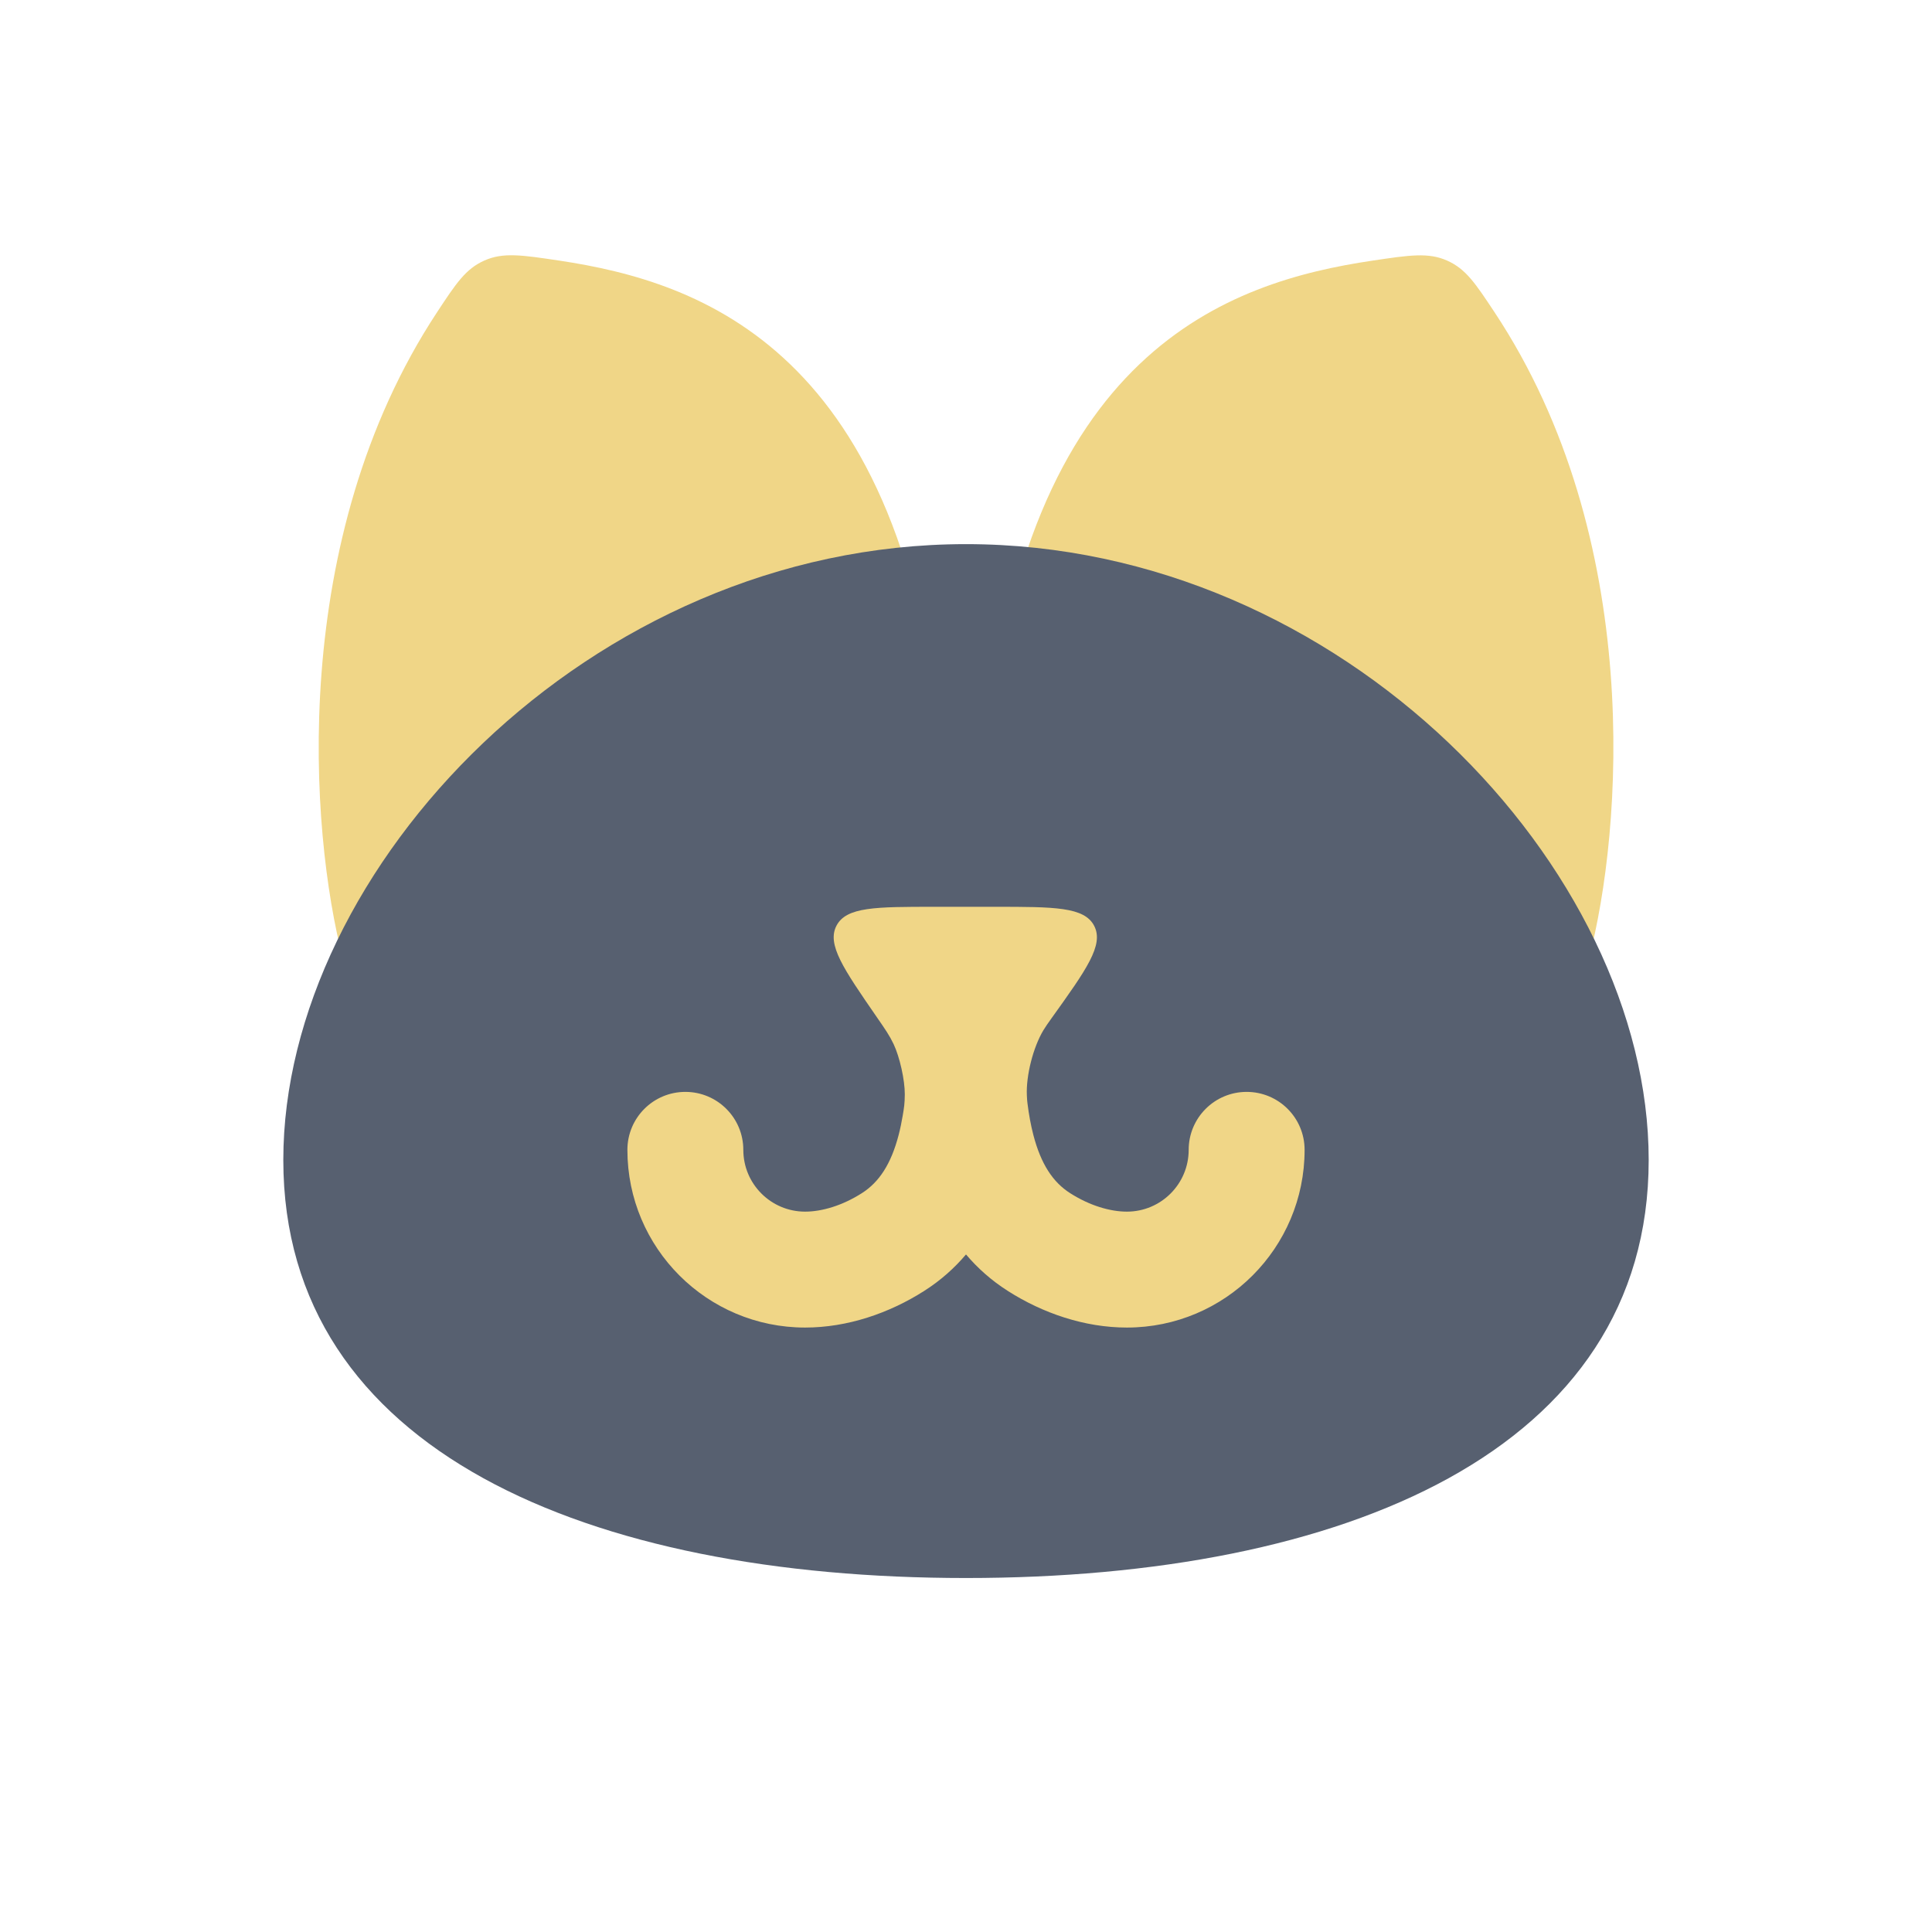
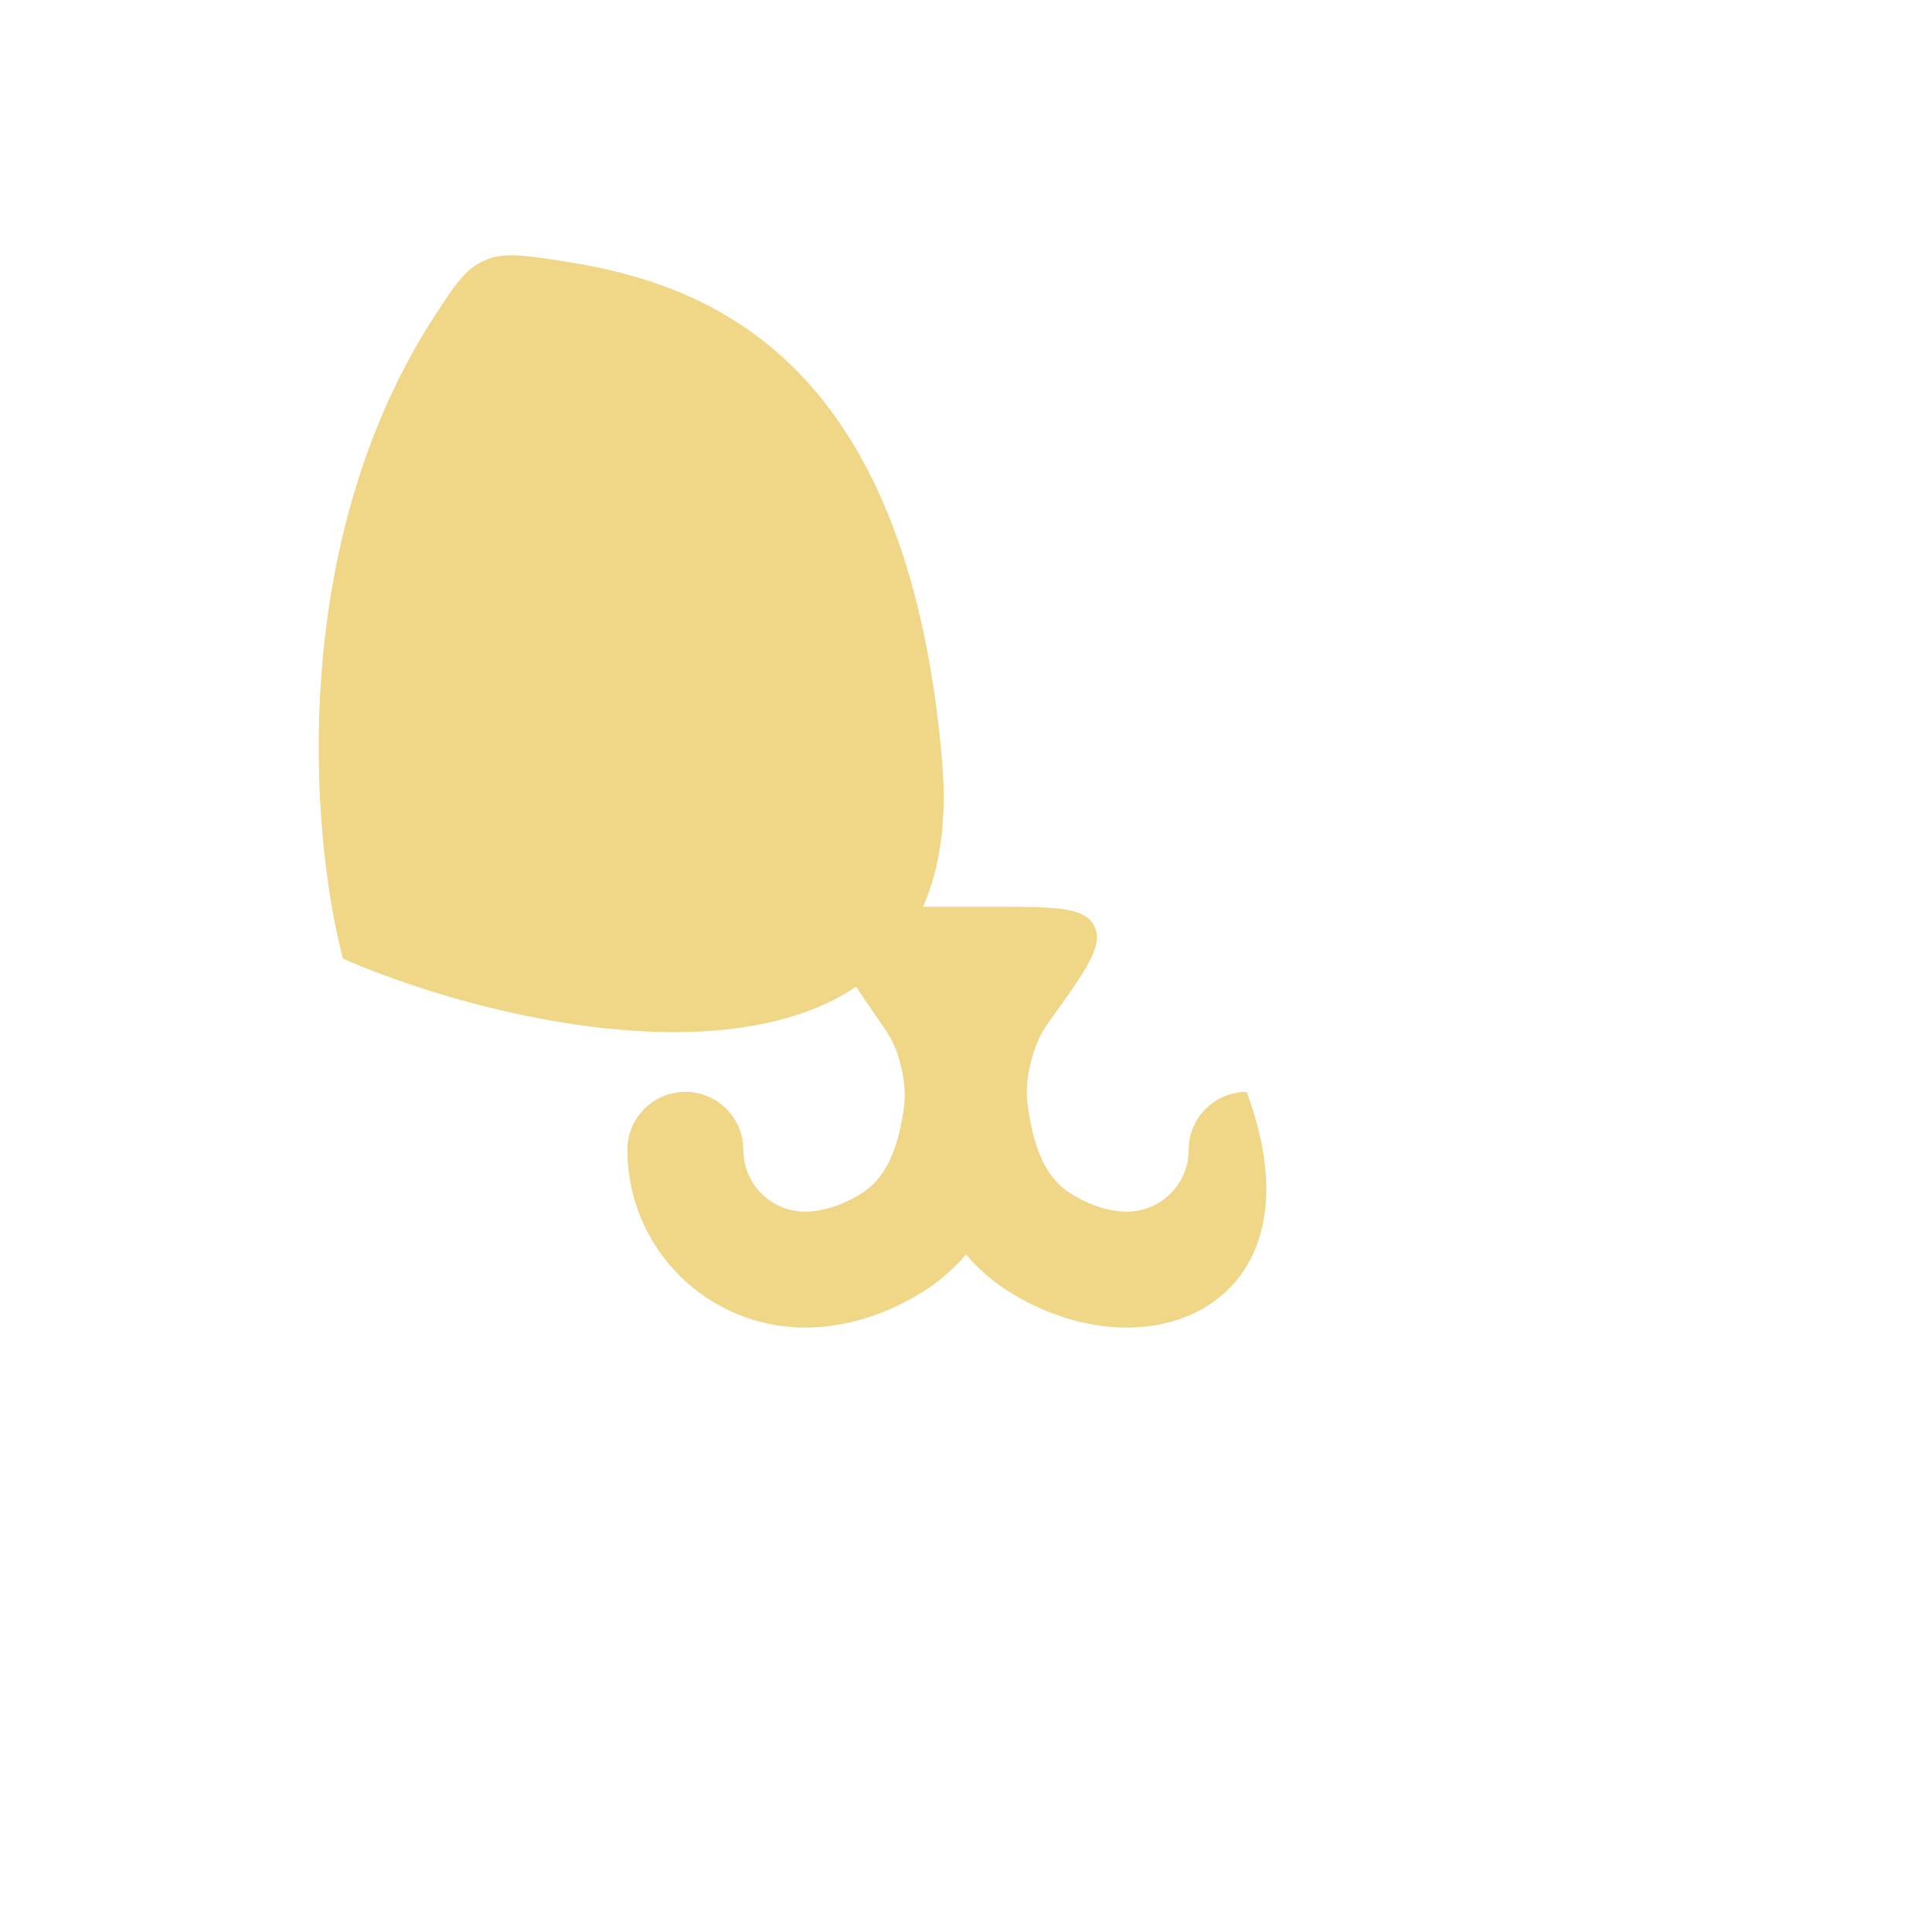
<svg xmlns="http://www.w3.org/2000/svg" xmlns:ns1="http://sodipodi.sourceforge.net/DTD/sodipodi-0.dtd" xmlns:ns2="http://www.inkscape.org/namespaces/inkscape" width="50" height="50" viewBox="0 0 50 50" fill="none" version="1.1" id="svg3696" ns1:docname="16953902863690272e2520735a75a106381e1888e321b.svg" ns2:version="1.2 (dc2aedaf03, 2022-05-15)">
  <defs id="defs3700" />
  <ns1:namedview id="namedview3698" pagecolor="#ffffff" bordercolor="#000000" borderopacity="0.25" ns2:showpageshadow="2" ns2:pageopacity="0.0" ns2:pagecheckerboard="0" ns2:deskcolor="#d1d1d1" showgrid="false" ns2:zoom="16.08" ns2:cx="24.689055" ns2:cy="25.031095" ns2:window-width="1920" ns2:window-height="991" ns2:window-x="-9" ns2:window-y="-9" ns2:window-maximized="1" ns2:current-layer="svg3696" />
-   <path d="M38.672 8.071C42.565 13.935 41.988 21.513 41.119 24.812C35.928 27.051 24.689 29.163 25.515 19.695C26.445 9.037 31.841 7.292 35.52 6.745C36.485 6.601 36.967 6.529 37.451 6.744C37.935 6.959 38.181 7.33 38.672 8.071Z" fill="#8ACC47" id="path3688" style="fill:#f0d687;fill-opacity:1" />
  <path d="M11.312 8.079C7.448 13.944 8.015 21.514 8.875 24.811C14.03 27.046 25.193 29.15 24.38 19.682C23.465 9.046 18.125 7.292 14.472 6.744C13.504 6.599 13.02 6.526 12.535 6.743C12.05 6.959 11.804 7.332 11.312 8.079L11.312 8.079Z" fill="#8ACC47" id="path3690" style="fill:#f0d687;fill-opacity:1" />
-   <path d="M42.668 30.02C42.668 37.553 34.758 40.839 25 40.839C15.242 40.839 7.332 37.553 7.332 30.02C7.332 22.488 15.242 14.082 25 14.082C34.758 14.082 42.668 22.488 42.668 30.02Z" fill="#428400" id="path3692" style="fill:#576070;fill-opacity:1" />
-   <path fill-rule="evenodd" clip-rule="evenodd" d="M22.69 26.321C21.826 25.068 21.393 24.442 21.649 23.955C21.904 23.468 22.665 23.468 24.187 23.468H25.739C27.289 23.468 28.064 23.468 28.318 23.962C28.572 24.456 28.121 25.086 27.218 26.346C27.115 26.491 27.063 26.563 27.002 26.664C26.738 27.104 26.552 27.836 26.575 28.348C26.58 28.467 26.584 28.496 26.591 28.555C26.627 28.844 26.677 29.119 26.744 29.376C26.94 30.127 27.249 30.595 27.695 30.879C28.201 31.202 28.731 31.357 29.164 31.357C30.047 31.357 30.763 30.641 30.763 29.758C30.763 28.929 31.435 28.258 32.263 28.258C33.092 28.258 33.763 28.929 33.763 29.758C33.763 32.298 31.704 34.357 29.164 34.357C28.068 34.357 26.986 33.986 26.082 33.409C25.653 33.136 25.297 32.815 25 32.465C24.703 32.815 24.347 33.136 23.918 33.409C23.013 33.986 21.932 34.357 20.836 34.357C18.296 34.357 16.237 32.298 16.237 29.758C16.237 28.929 16.908 28.258 17.737 28.258C18.565 28.258 19.237 28.929 19.237 29.758C19.237 30.641 19.953 31.357 20.836 31.357C21.268 31.357 21.799 31.202 22.305 30.879C22.751 30.595 23.06 30.127 23.256 29.376C23.298 29.215 23.333 29.047 23.362 28.873C23.397 28.668 23.414 28.565 23.416 28.323C23.418 27.951 23.285 27.356 23.126 27.02C23.022 26.801 22.912 26.641 22.69 26.321Z" fill="#8ACC47" id="path3694" style="fill:#f0d687;fill-opacity:1" />
+   <path fill-rule="evenodd" clip-rule="evenodd" d="M22.69 26.321C21.826 25.068 21.393 24.442 21.649 23.955C21.904 23.468 22.665 23.468 24.187 23.468H25.739C27.289 23.468 28.064 23.468 28.318 23.962C28.572 24.456 28.121 25.086 27.218 26.346C27.115 26.491 27.063 26.563 27.002 26.664C26.738 27.104 26.552 27.836 26.575 28.348C26.58 28.467 26.584 28.496 26.591 28.555C26.627 28.844 26.677 29.119 26.744 29.376C26.94 30.127 27.249 30.595 27.695 30.879C28.201 31.202 28.731 31.357 29.164 31.357C30.047 31.357 30.763 30.641 30.763 29.758C30.763 28.929 31.435 28.258 32.263 28.258C33.763 32.298 31.704 34.357 29.164 34.357C28.068 34.357 26.986 33.986 26.082 33.409C25.653 33.136 25.297 32.815 25 32.465C24.703 32.815 24.347 33.136 23.918 33.409C23.013 33.986 21.932 34.357 20.836 34.357C18.296 34.357 16.237 32.298 16.237 29.758C16.237 28.929 16.908 28.258 17.737 28.258C18.565 28.258 19.237 28.929 19.237 29.758C19.237 30.641 19.953 31.357 20.836 31.357C21.268 31.357 21.799 31.202 22.305 30.879C22.751 30.595 23.06 30.127 23.256 29.376C23.298 29.215 23.333 29.047 23.362 28.873C23.397 28.668 23.414 28.565 23.416 28.323C23.418 27.951 23.285 27.356 23.126 27.02C23.022 26.801 22.912 26.641 22.69 26.321Z" fill="#8ACC47" id="path3694" style="fill:#f0d687;fill-opacity:1" />
</svg>